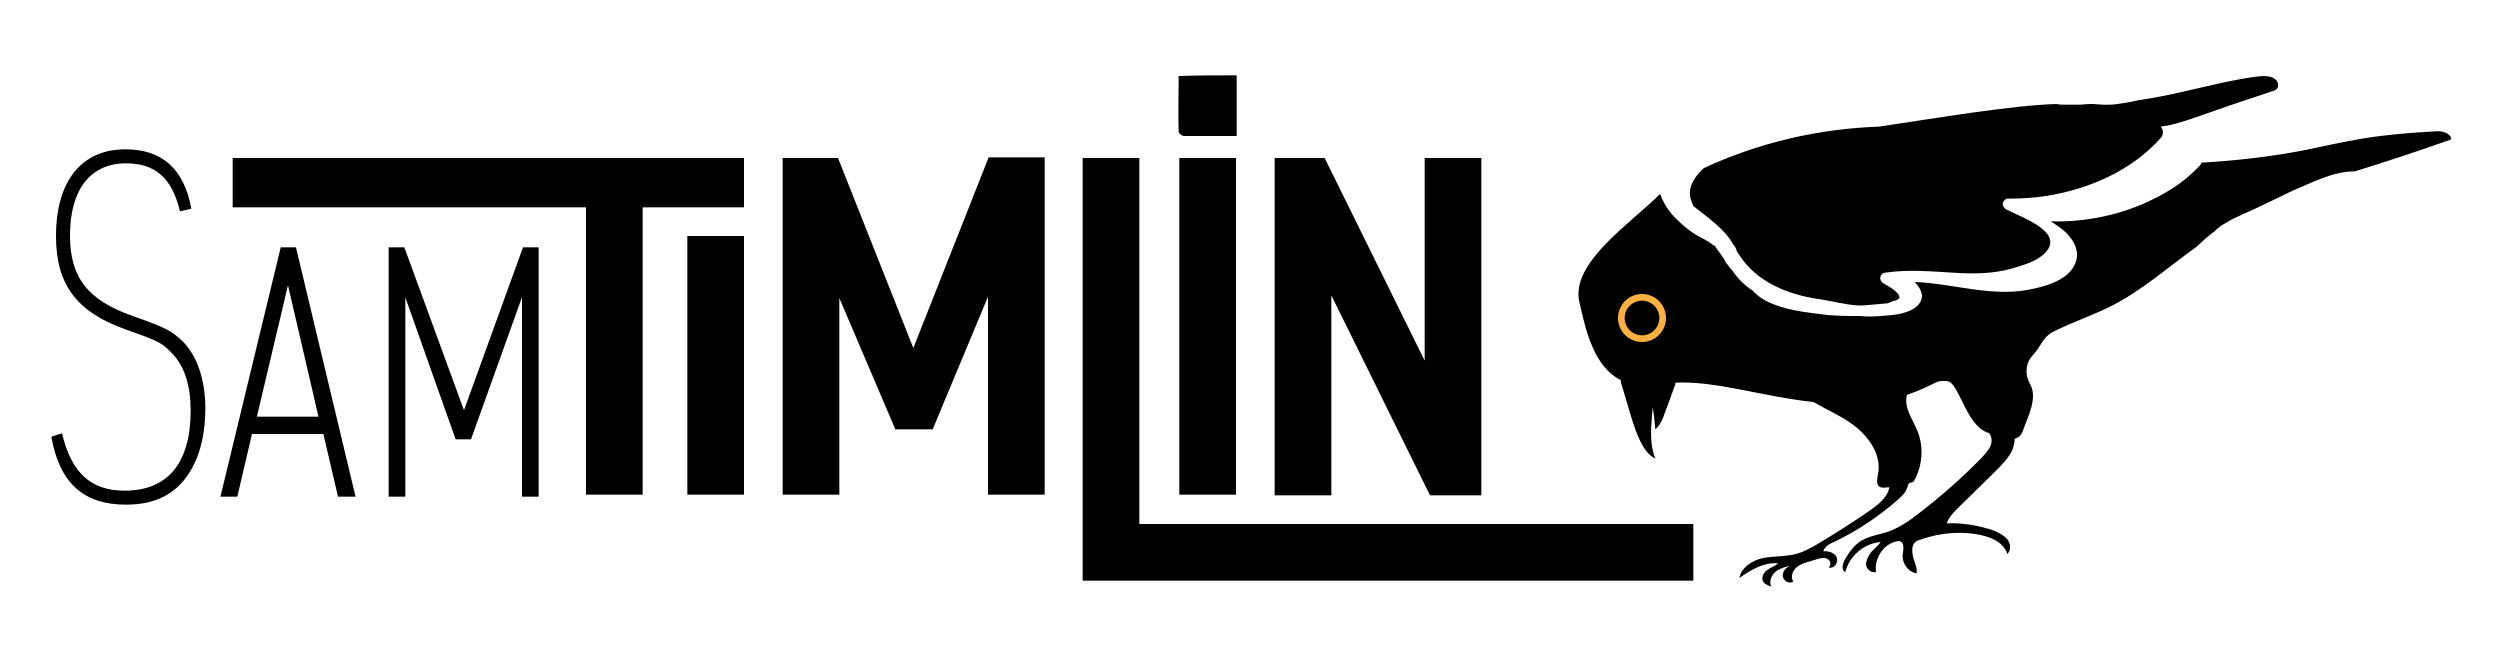
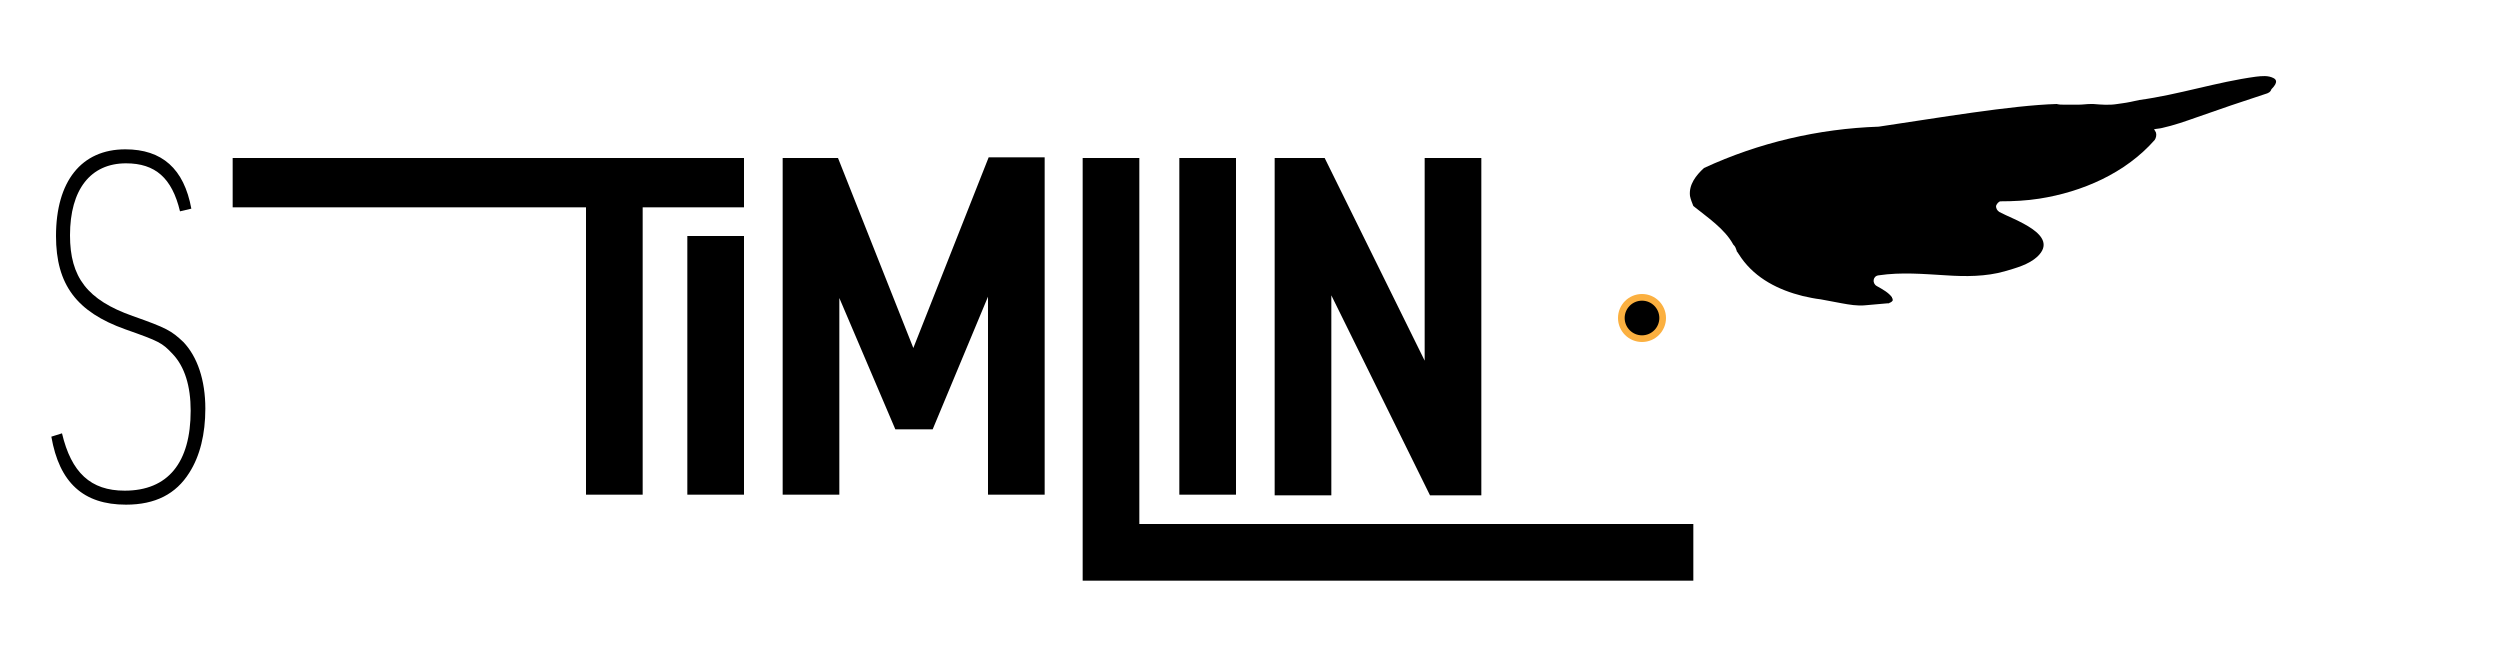
<svg xmlns="http://www.w3.org/2000/svg" version="1.1" id="Layer_1" x="0px" y="0px" viewBox="0 0 375 100" style="enable-background:new 0 0 375 100;" xml:space="preserve">
  <style type="text/css">
	.st0{fill:#FBB040;}
	.st1{stroke:#000000;stroke-miterlimit:10;}
</style>
  <g>
    <g>
      <g>
-         <path d="M341,11.7c-0.8-0.4-1.7-0.3-2.6-0.2c-5.9,0.8-11.6,2.7-17.5,3.5c-0.9,0.2-1.8,0.4-2.6,0.5c-0.2,0-0.5,0.1-0.7,0.1     c-1.2,0.2-2.4,0.1-3.6,0c-0.1,0-0.3,0-0.4,0c-0.6,0-1.2,0.1-1.8,0.1c-0.7,0-1.5,0-2.2,0c-0.4,0-0.7,0-1.1-0.1     c-6.8,0.2-17.9,2.1-26.7,3.4c-9,0.3-18,2.4-26.2,6.2c-1.2,1.1-2.3,2.5-2.1,4.2c0.1,0.5,0.3,1,0.5,1.5c2.1,1.7,4.7,3.4,6,5.8     c0,0,0.1,0.1,0.1,0.1c0.2,0.2,0.3,0.5,0.4,0.8c0,0.1,0,0.1,0.1,0.2c0.2,0.3,0.4,0.6,0.6,0.9c2.2,3.1,5.6,4.8,9.2,5.7     c0.9,0.2,1.8,0.4,2.7,0.5c1.1,0.2,2.1,0.4,3.2,0.6c1.1,0.2,2.3,0.4,3.4,0.3c1.1-0.1,2.3-0.2,3.4-0.3c0.4-0.1,0.7-0.3,1-0.4     c0,0,0.1,0,0.1,0c0,0,0,0,0.1,0c0.1,0,0.1-0.1,0.2-0.1c0.1,0,0.1-0.1,0.2-0.1c0,0,0.1-0.1,0.1-0.1c0,0,0.1-0.1,0.1-0.1     c0,0,0,0,0,0c0,0,0-0.1,0-0.1c0,0,0,0,0-0.1c0,0,0,0,0,0c0,0,0,0,0,0c0-0.1,0-0.1-0.1-0.2c0,0,0,0,0,0c0,0,0,0,0-0.1     c-0.5-0.7-1.4-1.2-2.3-1.7c-0.7-0.4-0.6-1.5,0.3-1.6c3.4-0.5,6.7-0.2,10.1,0c2.9,0.2,6,0.2,8.8-0.6c1.7-0.5,3.6-1,4.9-2.2     c3.5-3.3-3.7-5.6-5.7-6.7c-0.3-0.2-0.5-0.5-0.5-0.9c0.1-0.3,0.4-0.7,0.7-0.7c1.9,0,3.9-0.1,5.8-0.4c6.4-1,12.9-3.8,17.3-8.8     c0,0,0,0,0,0c0.2-0.3,0.3-0.7,0.2-1.1c-0.1-0.2-0.2-0.4-0.3-0.5c0.4-0.1,0.8-0.1,1.2-0.2c1.8-0.4,3.5-1,5.2-1.6     c3.4-1.2,6.9-2.4,10.3-3.5c0.4-0.1,0.8-0.3,0.9-0.7C341.8,12.3,341.4,11.9,341,11.7z" />
-         <path d="M365.3,19.7c-3.7,0.2-7.4,0.5-11,1.1c-2.9,0.5-5.7,1.1-8.5,1.7c-5.1,1-10.4,1.6-15.6,1.9c0,0.1-0.1,0.3-0.2,0.4     c-1.4,1.5-3,2.8-4.7,3.8c-5.2,3.2-11.6,4.8-17.7,4.6c1.1,0.7,2.2,1.4,3,2.5c0.7,0.9,1.1,2,0.9,3.1c-0.2,1-0.8,1.9-1.7,2.6     c-1.6,1.2-3.7,1.7-5.7,2.1c-5.7,1-11.3-1-16.9-1.2c0.5,0.5,1,1.2,1.1,2c0,0.8-0.4,1.4-1.1,1.9c-1.5,1-3.5,1.1-5.2,1.2     c-1,0.1-2.1,0.1-3.1,0c0,0,0,0,0,0c-2,0-4,0-6-0.3c-1.6-0.2-3.2-0.4-4.8-0.8c-1.5-0.4-3-0.9-4.2-1.8c-0.4-0.3-0.7-0.6-1.1-1     c-0.1,0-0.1-0.1-0.2-0.1c-1-0.7-1.9-1.6-2.6-2.6c-0.1-0.2-0.2-0.3-0.4-0.5c-0.2-0.3-0.5-0.6-0.7-0.9c-0.1-0.1-0.2-0.3-0.2-0.4     c-0.4-0.6-0.8-1.2-1.2-1.7c-0.1-0.1-0.2-0.2-0.2-0.4c-0.1,0-0.2-0.1-0.3-0.1c-0.9-0.8-2.1-1.2-3.1-1.9c-0.9-0.6-1.8-1.4-2.6-2.2     c-0.8-0.8-1.5-1.8-2-2.9c-0.1-0.2-0.2-0.5-0.3-0.7c-4.6,4.6-13.4,10.3-12.1,16.2c1,4.4,2.2,9.7,6.2,11.7c0,0.3,0.1,0.6,0.2,0.9     c0.5,1.6,0.9,3.1,1.4,4.7c0.4,1.3,0.8,2.5,1.4,3.7c0.5,1,1.2,2,2.2,2.5c-0.8-2-0.7-4.2-0.5-6.4c0-0.4,0.1-0.9,0.1-1.3     c0.2,1.1,0.3,2.2,0.4,3.3c0.7-0.6,1.1-1.5,1.4-2.4c0.5-1.3,1-2.7,1.5-4.1c0.1-0.2,0.1-0.3,0.1-0.5c0,0,0,0,0,0     c6.1-0.3,13.1,2.1,20.7,2.9c1.9,1.1,4,2,5.8,3.3c2.4,1.7,4.5,4.6,3.9,7.5c-0.1,0.6-0.3,1.4,0.1,1.8c0.3,0.3,0.8,0.3,1.3,0.2     c0.1,0,0.2,0,0.3,0c-0.3,1.6-1.8,2.7-3.1,3.6c-2.6,1.8-5.3,3.5-8,5.1c-0.9,0.5-1.8,1-2.9,1.3c-1.6,0.4-3.3,0.3-4.9,0.6     c-1.6,0.3-3.3,1.4-3.6,3c1.7-1.2,3.7-2.4,5.8-2.2c-0.4,0.4-1.1,0.6-1.6,1c-0.5,0.3-0.9,1-0.7,1.6c0.2,0.5,0.8,0.7,1.3,0.9     c-0.4-0.8,0-1.7,0.7-2.3c0.7-0.5,1.5-0.7,2.4-0.9c-0.7,0.1-1.4,0.8-1.4,1.5c0,0.8,1,1.4,1.6,0.9c-0.4-0.5-0.2-1.3,0.2-1.8     s1-0.8,1.6-1c0.7-0.2,1.4-0.4,2-0.6c0.5-0.1,1-0.2,1.4,0.1c0.4,0.2,0.5,0.9,0.1,1.2c0.8,0.3,1.5-0.7,1.2-1.5     c-0.3-0.7-1.3-1-2-0.9c0.2-0.8,1.1-1.2,1.8-1.5c3.3-1.6,6.3-3.6,9.1-6c0.7-0.6,1.4-1.2,1.7-2.1c0.1-0.2,0.1-0.4,0.2-0.6     c0.2-0.1,0.4-0.1,0.7-0.2c1.4-2.3,1.6-5.3,0.6-7.7c-0.7-1.7-2-3.4-1.6-5.2c0-0.1,0-0.2,0.1-0.2c1.2-0.4,2.4-0.9,3.6-1.5     c0.8-0.4,1.3-0.7,2.5-0.5c1.6,0.3,2.7,6.3,5.7,7.6c0.1,0.1,0.2,0.1,0.4,0.1c0.4,0.4,0.5,1.1,0.4,1.6c-0.2,0.8-0.8,1.4-1.3,2     c-3,3.1-6.3,6-9.7,8.6c-1.4,1.1-2.9,2.1-4.6,2.7c-1.3,0.4-2.7,0.6-3.9,1.3c-1,0.6-1.8,1.7-2.4,2.7c-0.4,0.7-0.7,1.7,0,2     c0.6-2.4,2.8-4.3,5.3-4.5c-0.4,0.6-1,1-1.4,1.5s-0.8,1.2-0.8,1.9c0.1,0.7,0.8,1.3,1.5,1.1c-0.3-2,1.1-4.2,3.1-4.6     c0.2,0,0.4-0.1,0.5,0c0.7,0.2,0.5,1.3,0.4,2c-0.1,1.3,0.8,2.6,2.1,2.8c0.1-0.8-0.3-1.6-0.5-2.3c-0.2-0.8-0.3-1.7,0.2-2.3     c0.3-0.3,0.6-0.4,1-0.5c2.6-0.9,5.4-1.2,8.1-0.8c2,0.3,4.2,1.1,4.8,3c0.6-0.6,0.5-1.6,0-2.2c-0.5-0.6-1.3-1-2-1.3     c-2.3-0.8-4.7-1.2-7.1-1.1c0.4-1.1,1.3-1.9,2.1-2.7l5.1-5c0.9-0.9,1.9-1.9,2.5-3c0.3-0.6,0.5-1.3,0.5-2c0.5-0.1,1-0.5,1.2-1.1     c0.8-2.3,2.3-5,1.1-7.1c-0.8-1.4-0.7-3.1,0.4-4.3c1.4-1.5,1.4-2.7,3.2-3.6c2.8-1.4,5.8-2.4,8.6-3.8c4.7-2.4,8.6-5.9,12.8-8.9     c0,0,0.1-0.1,0.1-0.1c0.4-0.4,0.8-0.7,1.2-1.1c0.5-0.4,0.9-0.8,1.4-1.1c0.5-0.6,1.2-1,1.9-1.4c1.5-0.9,3.2-1.5,4.8-2.3     c1.7-0.8,3.3-1.6,5-2.4c2.9-1.2,6-2.9,9.3-2.9c4.9-1.5,9.7-3.1,14.5-4.8C367.6,19.9,366.2,19.6,365.3,19.7z" />
+         <path d="M341,11.7c-0.8-0.4-1.7-0.3-2.6-0.2c-5.9,0.8-11.6,2.7-17.5,3.5c-0.9,0.2-1.8,0.4-2.6,0.5c-0.2,0-0.5,0.1-0.7,0.1     c-1.2,0.2-2.4,0.1-3.6,0c-0.1,0-0.3,0-0.4,0c-0.6,0-1.2,0.1-1.8,0.1c-0.7,0-1.5,0-2.2,0c-0.4,0-0.7,0-1.1-0.1     c-6.8,0.2-17.9,2.1-26.7,3.4c-9,0.3-18,2.4-26.2,6.2c-1.2,1.1-2.3,2.5-2.1,4.2c0.1,0.5,0.3,1,0.5,1.5c2.1,1.7,4.7,3.4,6,5.8     c0,0,0.1,0.1,0.1,0.1c0.2,0.2,0.3,0.5,0.4,0.8c0,0.1,0,0.1,0.1,0.2c0.2,0.3,0.4,0.6,0.6,0.9c2.2,3.1,5.6,4.8,9.2,5.7     c0.9,0.2,1.8,0.4,2.7,0.5c1.1,0.2,2.1,0.4,3.2,0.6c1.1,0.2,2.3,0.4,3.4,0.3c1.1-0.1,2.3-0.2,3.4-0.3c0,0,0.1,0,0.1,0c0,0,0,0,0.1,0c0.1,0,0.1-0.1,0.2-0.1c0.1,0,0.1-0.1,0.2-0.1c0,0,0.1-0.1,0.1-0.1c0,0,0.1-0.1,0.1-0.1     c0,0,0,0,0,0c0,0,0-0.1,0-0.1c0,0,0,0,0-0.1c0,0,0,0,0,0c0,0,0,0,0,0c0-0.1,0-0.1-0.1-0.2c0,0,0,0,0,0c0,0,0,0,0-0.1     c-0.5-0.7-1.4-1.2-2.3-1.7c-0.7-0.4-0.6-1.5,0.3-1.6c3.4-0.5,6.7-0.2,10.1,0c2.9,0.2,6,0.2,8.8-0.6c1.7-0.5,3.6-1,4.9-2.2     c3.5-3.3-3.7-5.6-5.7-6.7c-0.3-0.2-0.5-0.5-0.5-0.9c0.1-0.3,0.4-0.7,0.7-0.7c1.9,0,3.9-0.1,5.8-0.4c6.4-1,12.9-3.8,17.3-8.8     c0,0,0,0,0,0c0.2-0.3,0.3-0.7,0.2-1.1c-0.1-0.2-0.2-0.4-0.3-0.5c0.4-0.1,0.8-0.1,1.2-0.2c1.8-0.4,3.5-1,5.2-1.6     c3.4-1.2,6.9-2.4,10.3-3.5c0.4-0.1,0.8-0.3,0.9-0.7C341.8,12.3,341.4,11.9,341,11.7z" />
      </g>
      <g>
        <circle class="st0" cx="246.3" cy="47.7" r="3.6" />
        <circle cx="246.3" cy="47.7" r="2.6" />
      </g>
    </g>
    <path d="M9.3,65c1.4,5.9,4.3,8.6,9.4,8.6c6.5,0,9.9-4.2,9.9-12c0-3.7-0.9-6.6-2.7-8.5c-1.6-1.7-2-1.9-7.1-3.7   c-7.3-2.6-10.4-6.7-10.4-14c0-8.2,3.8-13,10.4-13c5.5,0,8.8,2.9,9.9,8.9l-1.7,0.4c-1.2-5-3.7-7.2-8.1-7.2c-5.3,0-8.4,3.9-8.4,10.8   c0,6.3,2.6,9.7,9.4,12.1c5.1,1.8,5.8,2.2,7.6,3.9c2.1,2.2,3.3,5.7,3.3,10c0,3.8-0.8,7.1-2.4,9.6c-2,3.2-5.1,4.8-9.5,4.8   c-6.4,0-10-3.3-11.2-10.2L9.3,65z" />
-     <path class="st1" d="M33.7,74l8.8-36.4h1.5L52.7,74h-1.6l-2.2-9.4H37.4L35.2,74H33.7z M37.9,63h10.5l-5.2-22.4L37.9,63z" />
-     <path class="st1" d="M69.6,63l9.2-25.4h1.5V74h-1.5V41.7l-8.5,23.7h-1.6l-8.4-23.7V74h-1.5V37.6h1.5L69.6,63z" />
    <path d="M111.6,74.2h-8.5V35.4h8.5V74.2z" />
    <path d="M137,52.2l11.3-28.6h8.4v50.6h-8.5V44.5l-8.3,19.9h-5.6l-8.4-19.7v29.5h-8.5V23.7h8.3L137,52.2z" />
    <path d="M185.4,74.2h-8.5V23.7h8.5V74.2z" />
    <path d="M222.2,23.7v50.6h-7.7l-14.8-30v30h-8.5V23.7h7.5l15,30.4V23.7H222.2z" />
    <polygon points="170.9,78.6 170.9,23.7 162.4,23.7 162.4,78.6 162.4,78.6 162.4,87.1 254,87.1 254,78.6  " />
    <polygon points="111.6,23.7 107.8,23.7 76.6,23.7 34.9,23.7 34.9,31.1 87.9,31.1 87.9,74.2 96.4,74.2 96.4,31.1 111.6,31.1  " />
-     <path d="M185.5,11.3c0,3,0,6,0,9.1c-1,0-1.9,0-2.9,0c-1.7,0-3.3,0-5,0c-0.3,0-0.8-0.4-0.8-0.6c-0.1-2.8,0-5.6,0-8.4   C179.7,11.3,182.6,11.3,185.5,11.3z" />
  </g>
</svg>